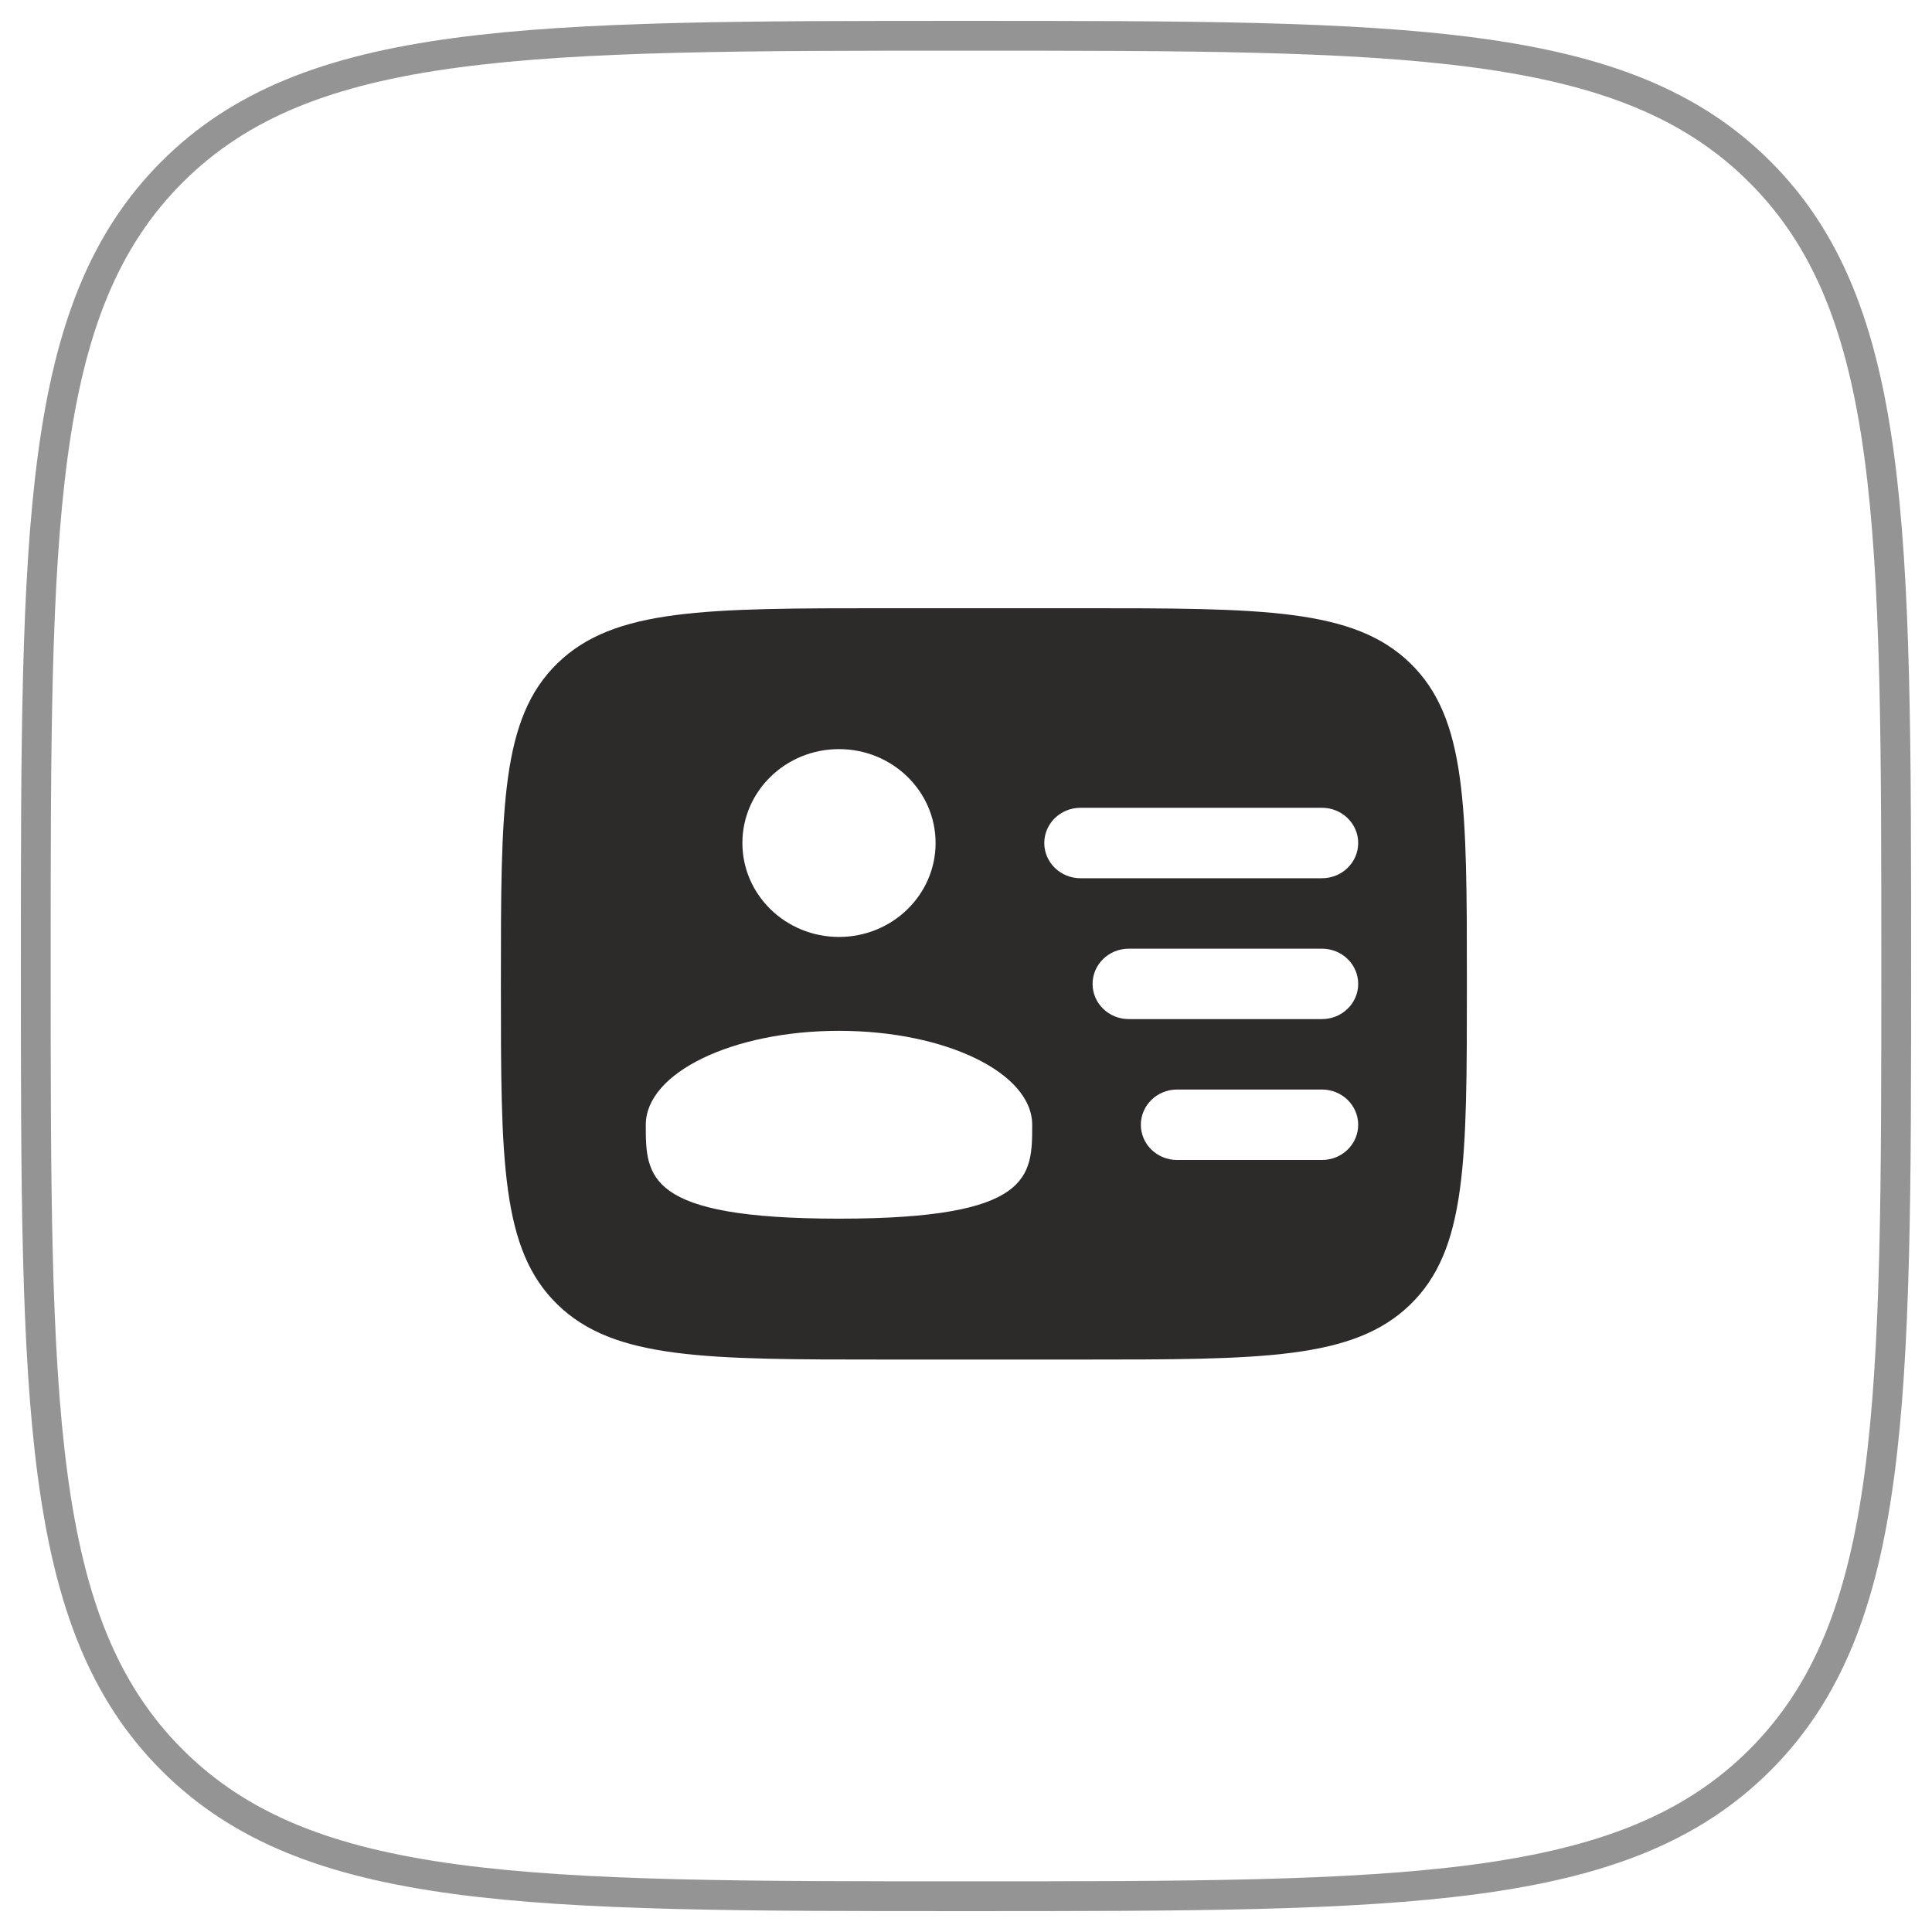
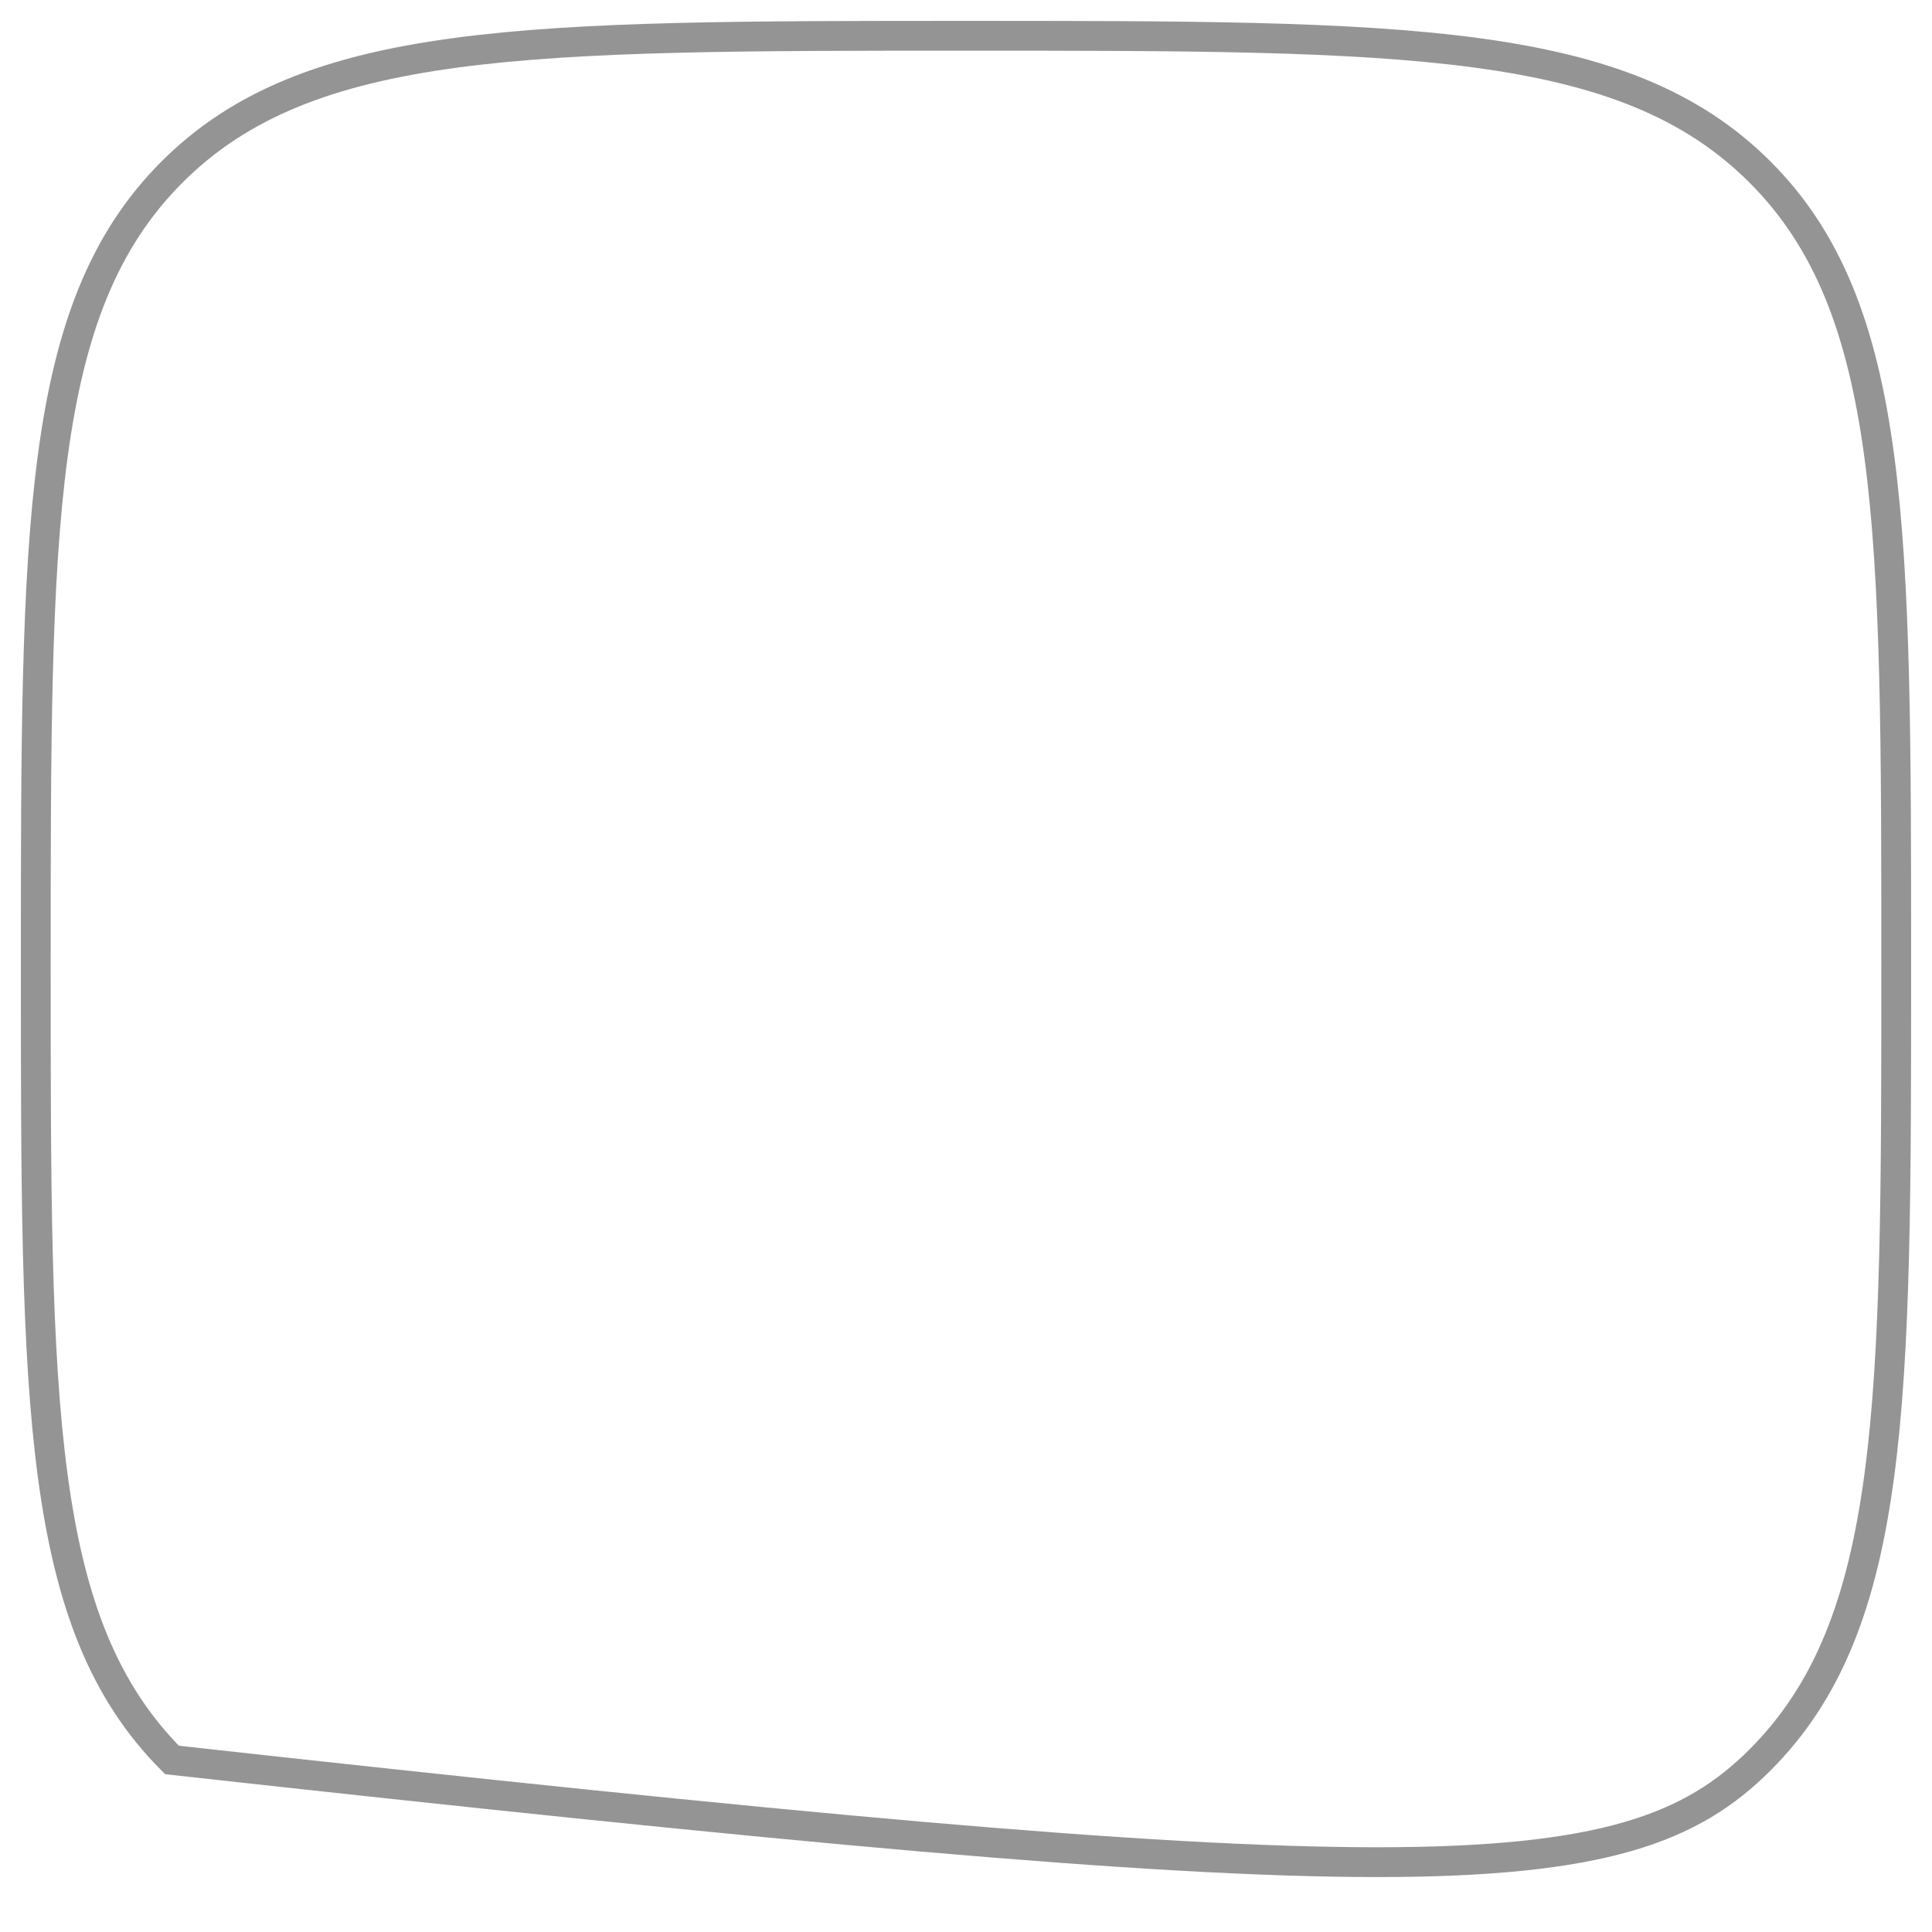
<svg xmlns="http://www.w3.org/2000/svg" width="54" height="54" viewBox="0 0 54 54" fill="none">
-   <path opacity="0.5" d="M53 27C53 14.743 53 8.615 49.192 4.808C45.385 1 39.257 1 27 1C14.744 1 8.615 1 4.808 4.808C1 8.615 1 14.743 1 27C1 39.256 1 45.385 4.808 49.192C8.615 53 14.744 53 27 53C39.257 53 45.385 53 49.192 49.192C53 45.385 53 39.256 53 27Z" stroke="#2D2B2A" stroke-width="0.833" />
-   <path fill-rule="evenodd" clip-rule="evenodd" d="M24.8 17H30.2C35.291 17 37.837 17 39.418 18.538C41 20.075 41 22.55 41 27.5C41 32.45 41 34.925 39.418 36.462C37.837 38 35.291 38 30.2 38H24.8C19.709 38 17.163 38 15.582 36.462C14 34.925 14 32.45 14 27.5C14 22.55 14 20.075 15.582 18.538C17.163 17 19.709 17 24.8 17ZM29.188 23.562C29.188 23.019 29.641 22.578 30.2 22.578H36.95C37.509 22.578 37.962 23.019 37.962 23.562C37.962 24.106 37.509 24.547 36.95 24.547H30.2C29.641 24.547 29.188 24.106 29.188 23.562ZM30.538 27.5C30.538 26.956 30.991 26.516 31.55 26.516H36.95C37.509 26.516 37.962 26.956 37.962 27.5C37.962 28.044 37.509 28.484 36.95 28.484H31.55C30.991 28.484 30.538 28.044 30.538 27.5ZM31.887 31.438C31.887 30.894 32.341 30.453 32.9 30.453H36.95C37.509 30.453 37.962 30.894 37.962 31.438C37.962 31.981 37.509 32.422 36.95 32.422H32.9C32.341 32.422 31.887 31.981 31.887 31.438ZM26.15 23.562C26.15 25.012 24.941 26.188 23.45 26.188C21.959 26.188 20.75 25.012 20.75 23.562C20.75 22.113 21.959 20.938 23.45 20.938C24.941 20.938 26.15 22.113 26.15 23.562ZM23.45 34.062C28.85 34.062 28.85 32.887 28.85 31.438C28.85 29.988 26.432 28.812 23.45 28.812C20.468 28.812 18.05 29.988 18.05 31.438C18.05 32.887 18.05 34.062 23.45 34.062Z" fill="#2D2B2A" />
+   <path opacity="0.5" d="M53 27C53 14.743 53 8.615 49.192 4.808C45.385 1 39.257 1 27 1C14.744 1 8.615 1 4.808 4.808C1 8.615 1 14.743 1 27C1 39.256 1 45.385 4.808 49.192C39.257 53 45.385 53 49.192 49.192C53 45.385 53 39.256 53 27Z" stroke="#2D2B2A" stroke-width="0.833" />
</svg>